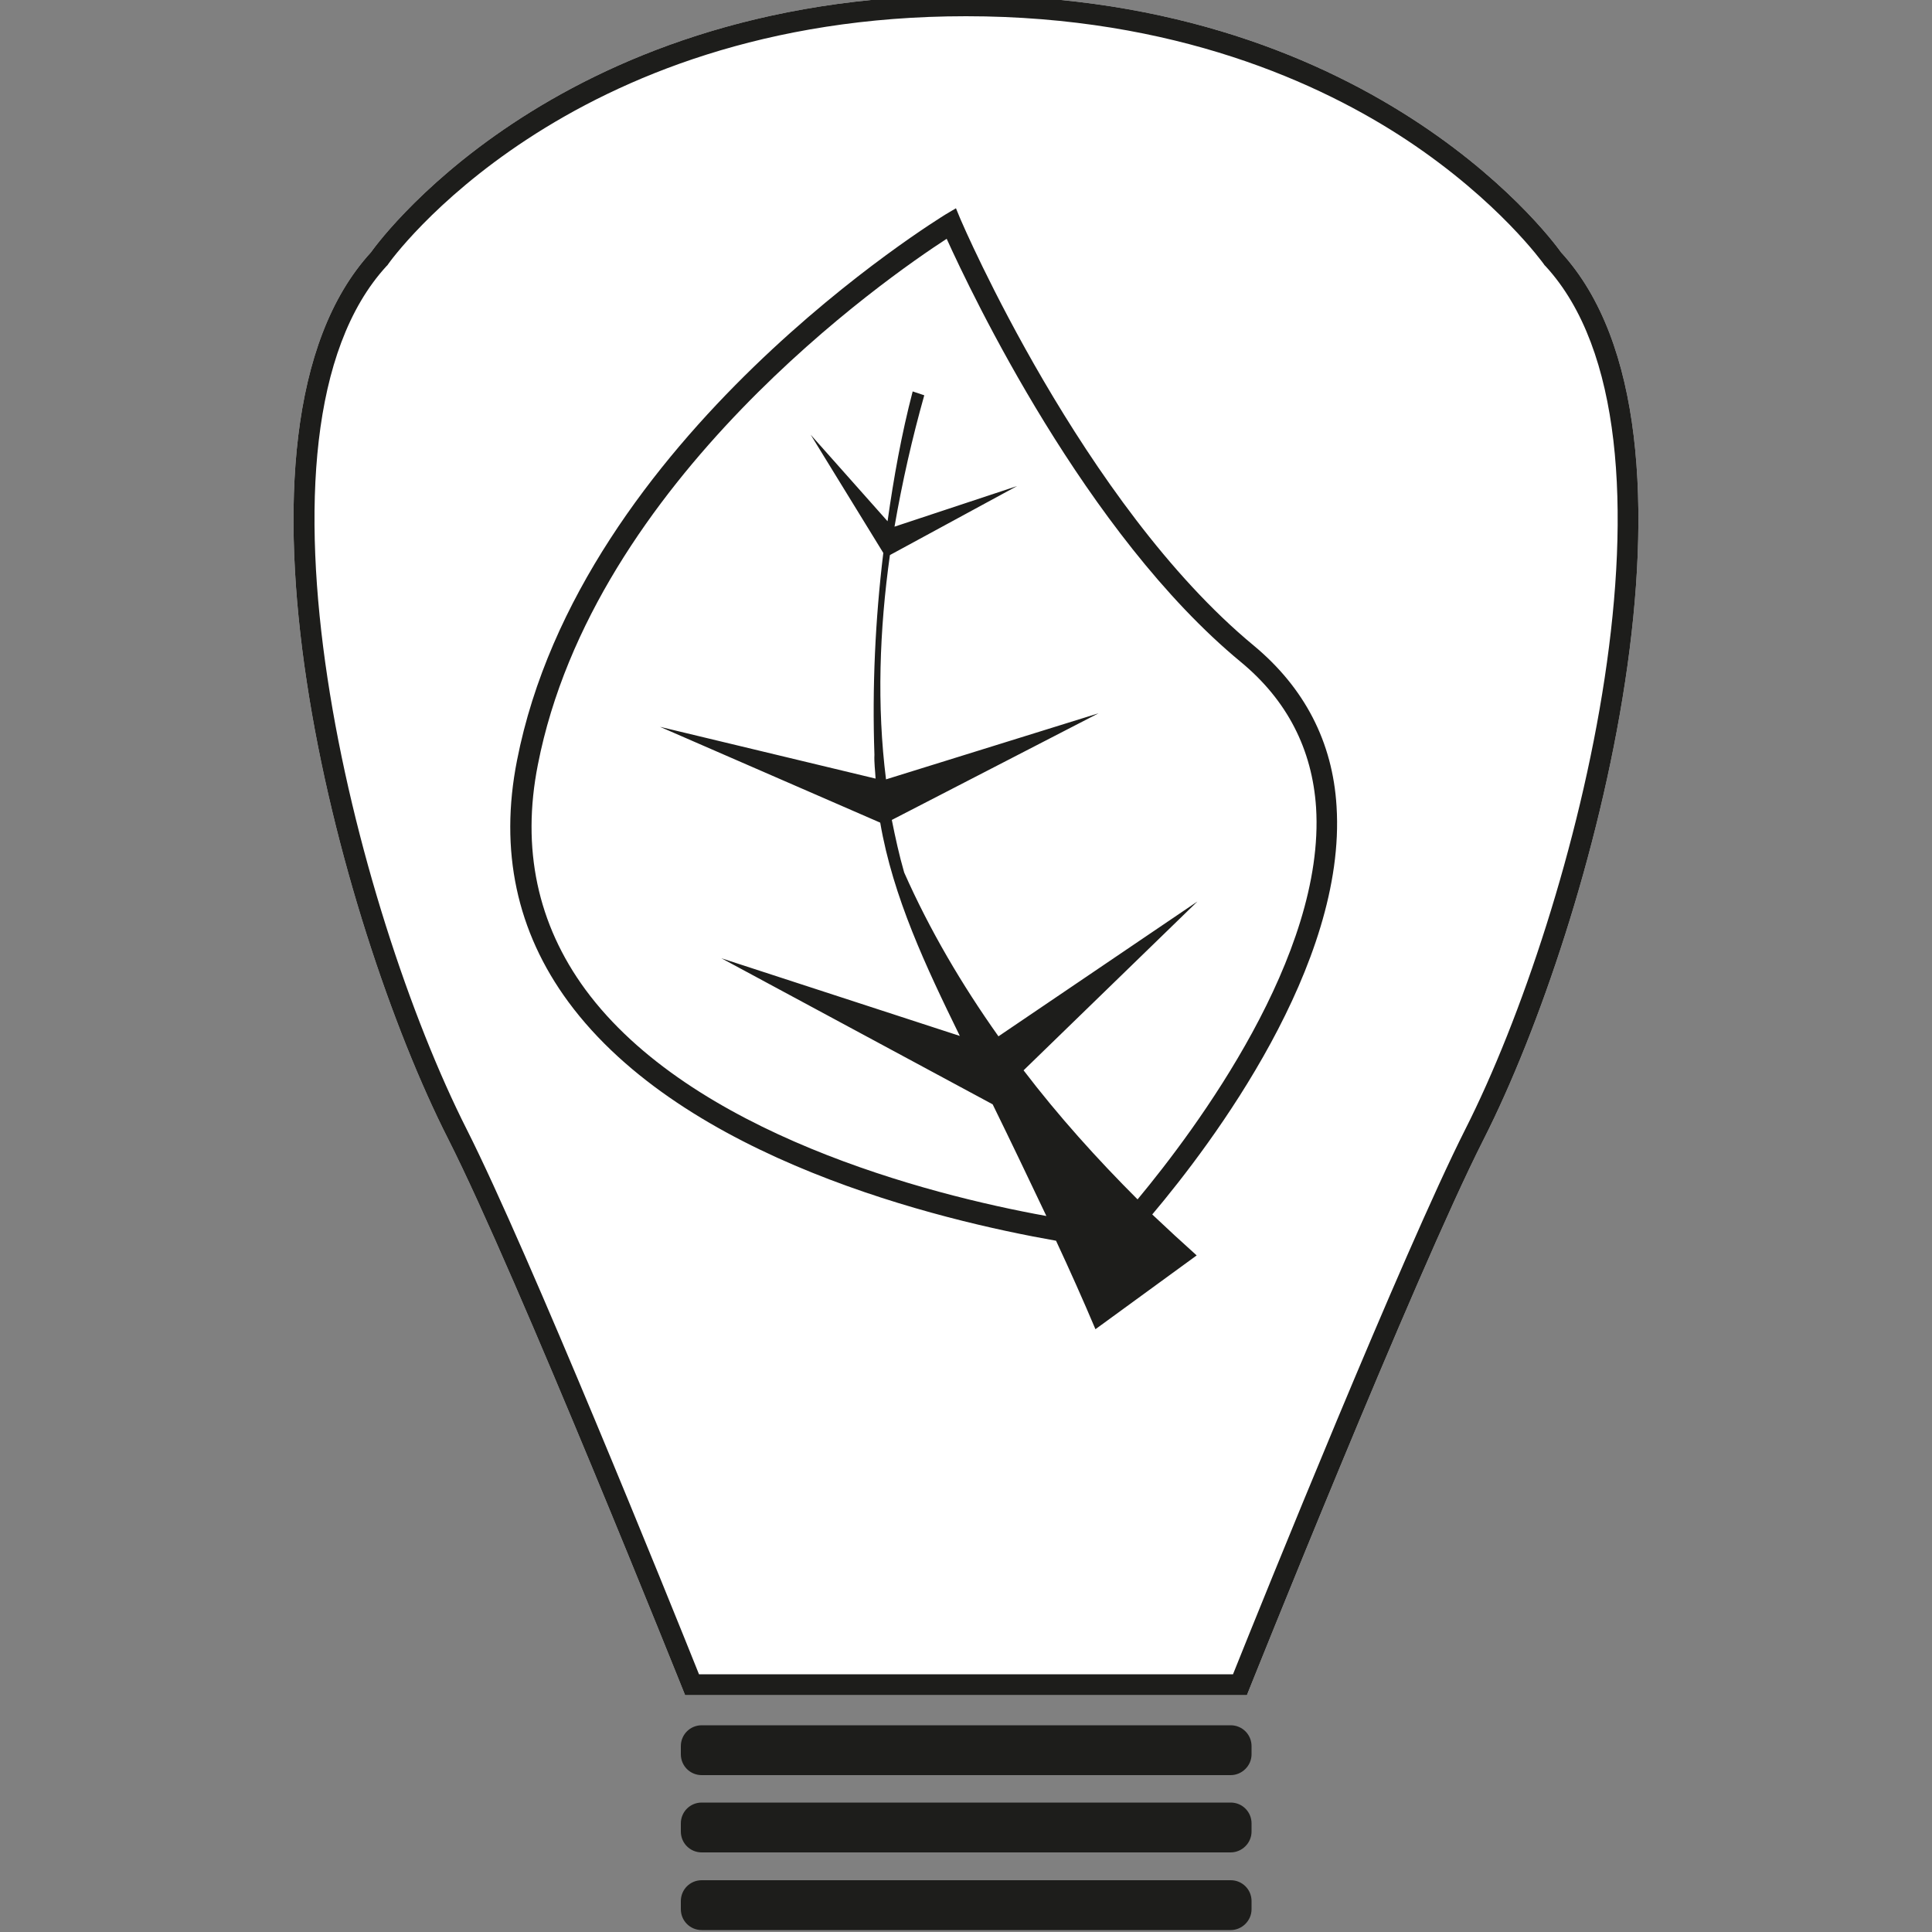
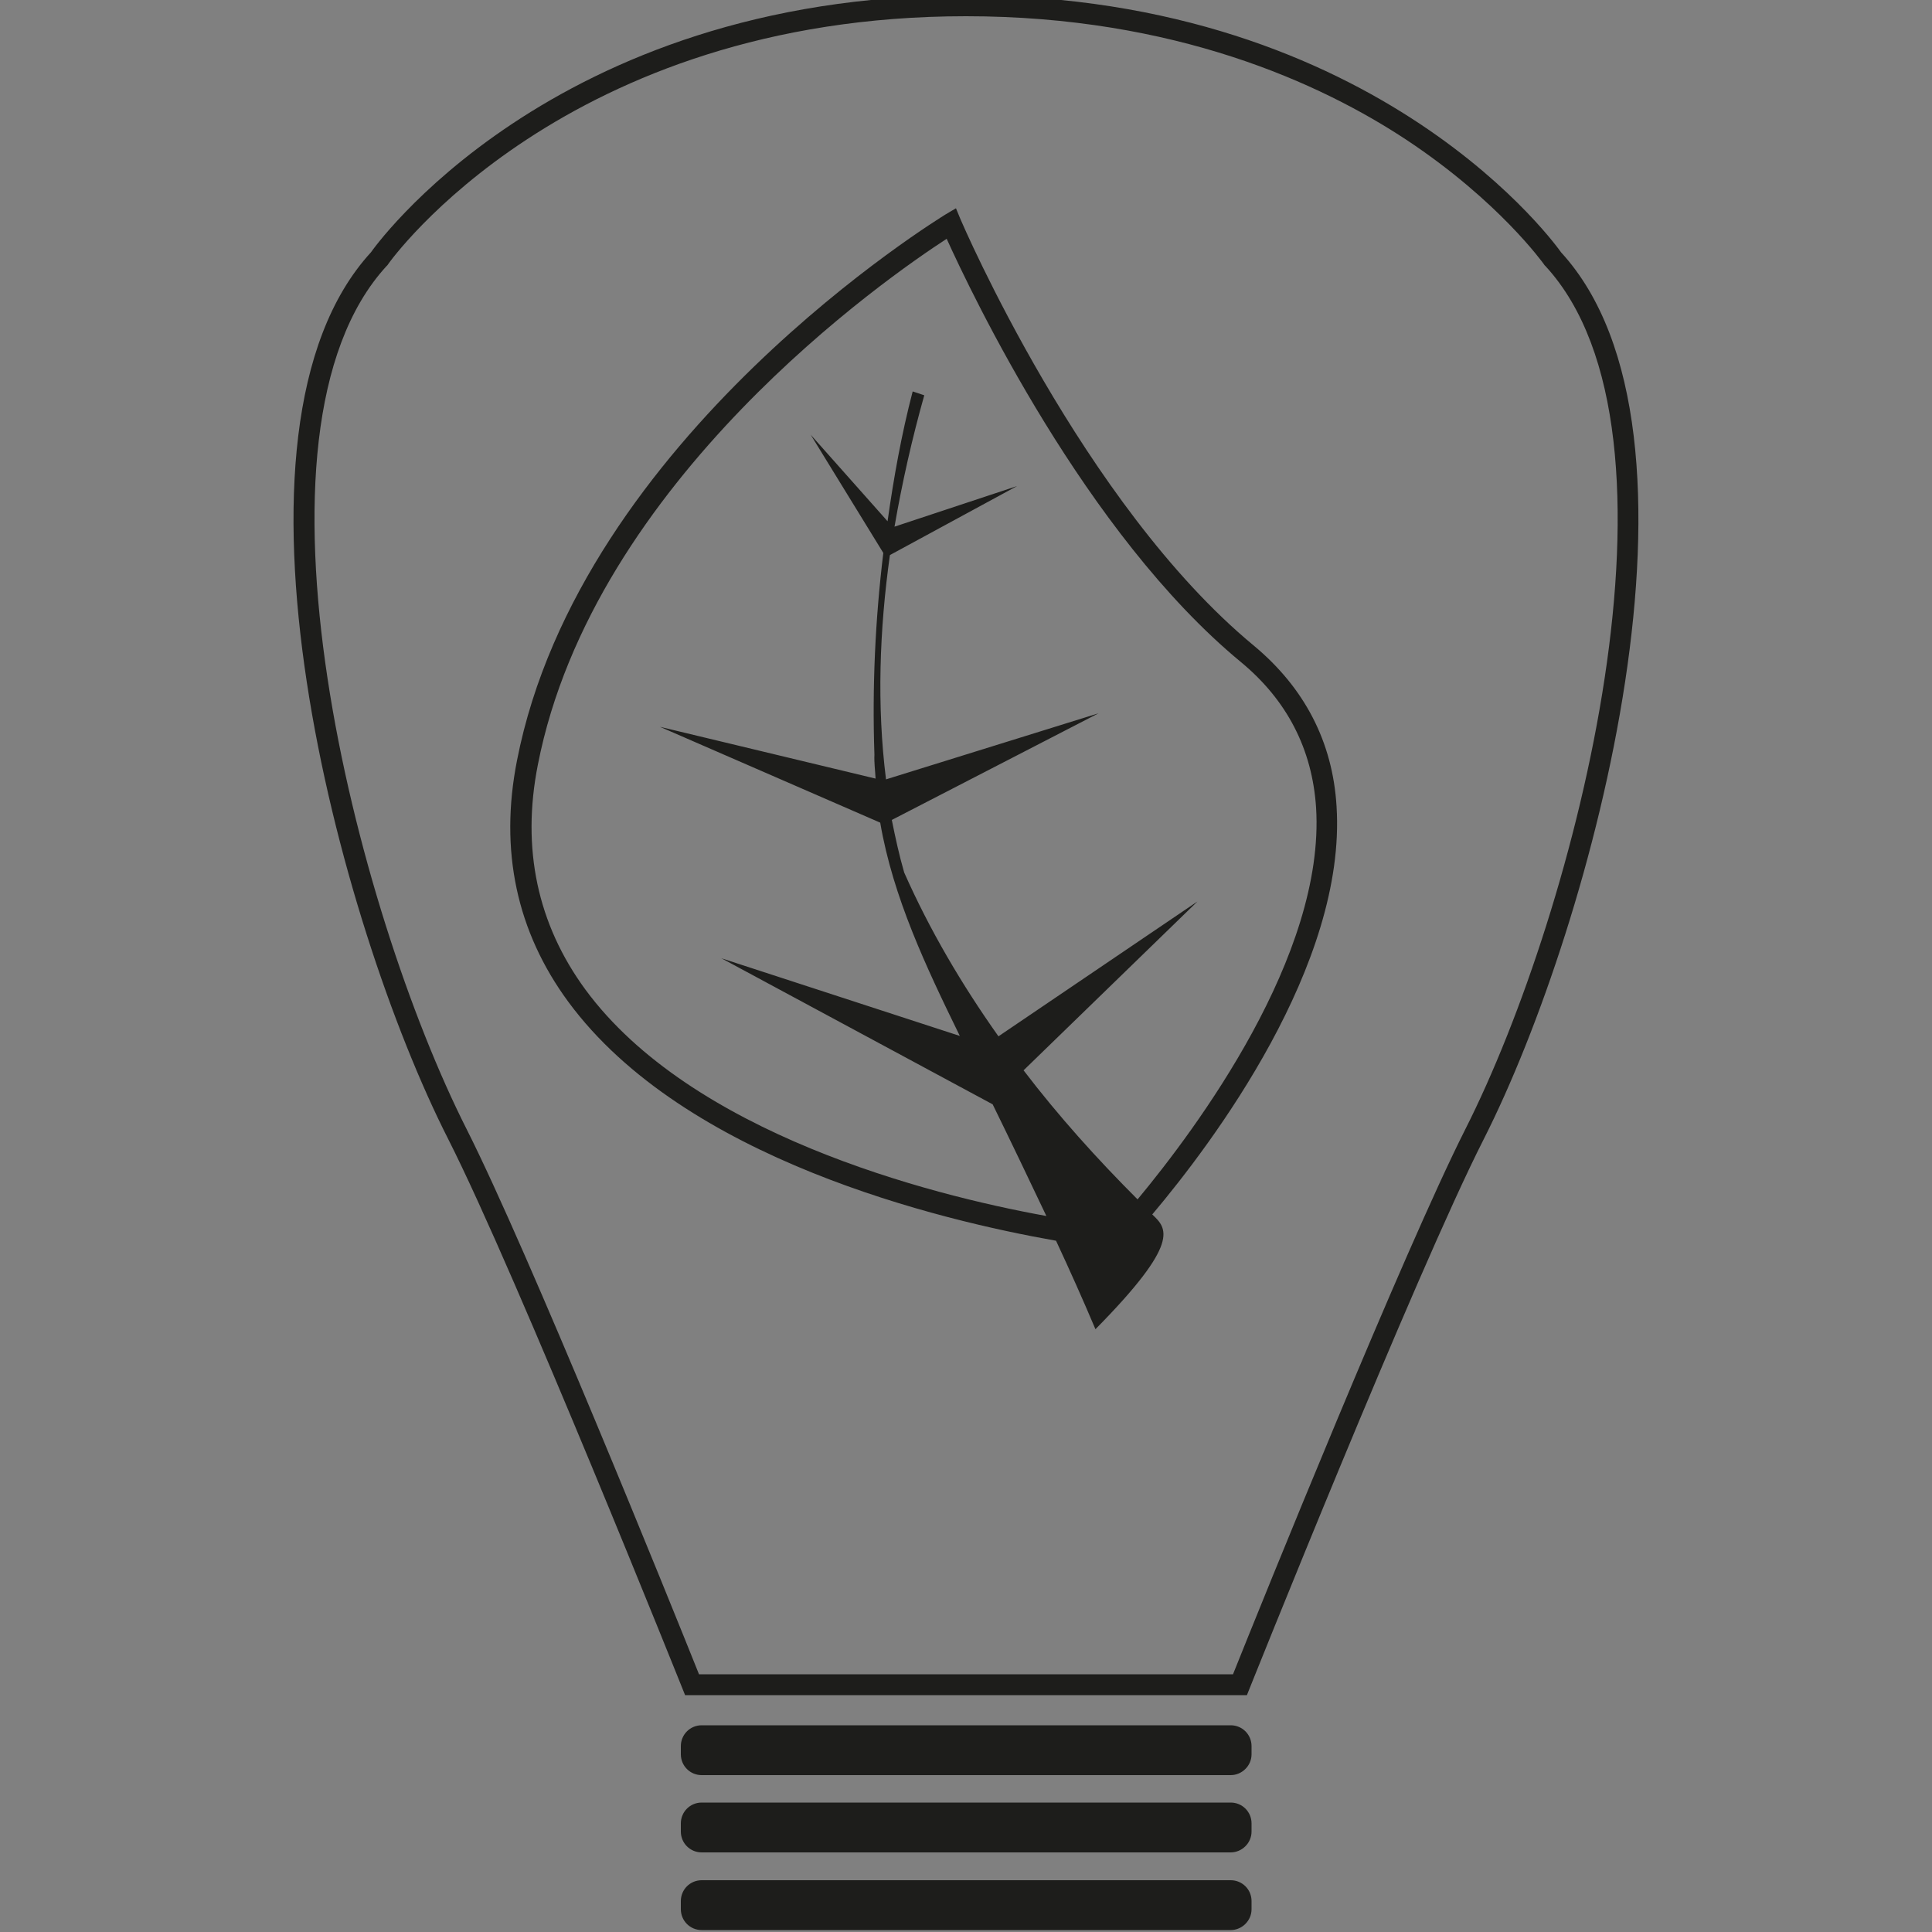
<svg xmlns="http://www.w3.org/2000/svg" version="1.1" x="0px" y="0px" viewBox="0 0 50 50" style="enable-background:new 0 0 50 50;" xml:space="preserve">
  <rect x="0" y="0" width="50" height="50" fill="#808080" stroke="none" />
  <style type="text/css">
	.st0{fill:#FFFFFF;}
	.st1{fill:#1D1D1B;}
</style>
  <g id="COSTUMERS">
</g>
  <g id="THINK_x5F_ALONG">
-     <path class="st0" d="M40.4,6.53c0,0-4.61-6.65-15.4-6.65S9.6,6.53,9.6,6.53c-4.25,4.63-0.85,17.34,2,22.95   c1.77,3.49,6.13,14.39,6.13,14.39H25h7.27c0,0,4.36-10.91,6.13-14.39C41.24,23.87,44.65,11.16,40.4,6.53z" />
-     <path class="st1" d="M25,0.42c5.41,0,9.19,1.74,11.4,3.2c2.4,1.59,3.54,3.2,3.55,3.21l0.02,0.03L40,6.89   c3.97,4.32,0.8,16.65-2.08,22.34c-1.6,3.17-5.25,12.2-6.01,14.1H25h-6.91c-0.76-1.9-4.41-10.93-6.01-14.1   C9.2,23.54,6.04,11.21,10,6.89l0.03-0.03l0.02-0.03C10.09,6.77,14.61,0.42,25,0.42 M25-0.12c-10.79,0-15.4,6.65-15.4,6.65   c-4.25,4.63-0.85,17.34,2,22.95c1.77,3.49,6.13,14.39,6.13,14.39H25h7.27c0,0,4.36-10.91,6.13-14.39c2.84-5.61,6.25-18.32,2-22.95   C40.4,6.53,35.79-0.12,25-0.12L25-0.12z M29.82,31.43c1.56-1.85,5.03-6.46,4.77-10.56c-0.1-1.67-0.83-3.07-2.14-4.16   c-4.43-3.66-7.56-10.96-7.59-11.03l-0.12-0.29l-0.27,0.16c-0.09,0.06-9.45,5.75-11.09,14.13c-0.46,2.33-0.01,4.43,1.33,6.25   c3,4.07,9.61,5.65,12.62,6.18c0.35,0.75,0.69,1.51,1.02,2.29c0,0,2.62-1.91,2.62-1.91C30.58,32.14,30.2,31.79,29.82,31.43z    M15.15,25.61c-1.24-1.69-1.66-3.65-1.23-5.82c1.44-7.36,9.07-12.63,10.58-13.61c0.64,1.41,3.59,7.63,7.61,10.95   c1.2,0.99,1.85,2.26,1.95,3.77c0.24,3.83-3.1,8.31-4.62,10.14c-1.05-1.05-2.05-2.16-2.95-3.34l4.5-4.37l-5.15,3.49   c-0.95-1.34-1.78-2.75-2.44-4.24c-0.13-0.45-0.23-0.91-0.32-1.36l5.35-2.76l-5.5,1.71c-0.24-1.91-0.17-3.87,0.1-5.8l0.01-0.01   l3.28-1.78l-3.17,1.05c0.2-1.16,0.46-2.3,0.77-3.4c0,0-0.3-0.1-0.3-0.1c-0.29,1.11-0.49,2.23-0.65,3.36l-1.99-2.24l1.88,3.06   c-0.21,1.73-0.29,3.48-0.23,5.22c-0.01,0.21,0.02,0.42,0.03,0.62l-5.58-1.34l5.7,2.48c0.33,1.93,1.19,3.74,2.06,5.52l-6.17-2.01   l7.02,3.78c0.47,0.96,0.93,1.92,1.39,2.89C23.98,30.91,17.88,29.32,15.15,25.61z M32.39,45.4v-0.21c0-0.3-0.24-0.54-0.54-0.54   H18.16c-0.3,0-0.54,0.24-0.54,0.54v0.21c0,0.3,0.24,0.54,0.54,0.54h13.69C32.14,45.94,32.39,45.7,32.39,45.4z M32.39,47.4v-0.21   c0-0.3-0.24-0.54-0.54-0.54H18.16c-0.3,0-0.54,0.24-0.54,0.54v0.21c0,0.3,0.24,0.54,0.54,0.54h13.69   C32.14,47.94,32.39,47.7,32.39,47.4z M32.39,49.41V49.2c0-0.3-0.24-0.54-0.54-0.54H18.16c-0.3,0-0.54,0.24-0.54,0.54v0.21   c0,0.3,0.24,0.54,0.54,0.54h13.69C32.14,49.95,32.39,49.71,32.39,49.41z" />
+     <path class="st1" d="M25,0.42c5.41,0,9.19,1.74,11.4,3.2c2.4,1.59,3.54,3.2,3.55,3.21l0.02,0.03L40,6.89   c3.97,4.32,0.8,16.65-2.08,22.34c-1.6,3.17-5.25,12.2-6.01,14.1H25h-6.91c-0.76-1.9-4.41-10.93-6.01-14.1   C9.2,23.54,6.04,11.21,10,6.89l0.03-0.03l0.02-0.03C10.09,6.77,14.61,0.42,25,0.42 M25-0.12c-10.79,0-15.4,6.65-15.4,6.65   c-4.25,4.63-0.85,17.34,2,22.95c1.77,3.49,6.13,14.39,6.13,14.39H25h7.27c0,0,4.36-10.91,6.13-14.39c2.84-5.61,6.25-18.32,2-22.95   C40.4,6.53,35.79-0.12,25-0.12L25-0.12z M29.82,31.43c1.56-1.85,5.03-6.46,4.77-10.56c-0.1-1.67-0.83-3.07-2.14-4.16   c-4.43-3.66-7.56-10.96-7.59-11.03l-0.12-0.29l-0.27,0.16c-0.09,0.06-9.45,5.75-11.09,14.13c-0.46,2.33-0.01,4.43,1.33,6.25   c3,4.07,9.61,5.65,12.62,6.18c0.35,0.75,0.69,1.51,1.02,2.29C30.58,32.14,30.2,31.79,29.82,31.43z    M15.15,25.61c-1.24-1.69-1.66-3.65-1.23-5.82c1.44-7.36,9.07-12.63,10.58-13.61c0.64,1.41,3.59,7.63,7.61,10.95   c1.2,0.99,1.85,2.26,1.95,3.77c0.24,3.83-3.1,8.31-4.62,10.14c-1.05-1.05-2.05-2.16-2.95-3.34l4.5-4.37l-5.15,3.49   c-0.95-1.34-1.78-2.75-2.44-4.24c-0.13-0.45-0.23-0.91-0.32-1.36l5.35-2.76l-5.5,1.71c-0.24-1.91-0.17-3.87,0.1-5.8l0.01-0.01   l3.28-1.78l-3.17,1.05c0.2-1.16,0.46-2.3,0.77-3.4c0,0-0.3-0.1-0.3-0.1c-0.29,1.11-0.49,2.23-0.65,3.36l-1.99-2.24l1.88,3.06   c-0.21,1.73-0.29,3.48-0.23,5.22c-0.01,0.21,0.02,0.42,0.03,0.62l-5.58-1.34l5.7,2.48c0.33,1.93,1.19,3.74,2.06,5.52l-6.17-2.01   l7.02,3.78c0.47,0.96,0.93,1.92,1.39,2.89C23.98,30.91,17.88,29.32,15.15,25.61z M32.39,45.4v-0.21c0-0.3-0.24-0.54-0.54-0.54   H18.16c-0.3,0-0.54,0.24-0.54,0.54v0.21c0,0.3,0.24,0.54,0.54,0.54h13.69C32.14,45.94,32.39,45.7,32.39,45.4z M32.39,47.4v-0.21   c0-0.3-0.24-0.54-0.54-0.54H18.16c-0.3,0-0.54,0.24-0.54,0.54v0.21c0,0.3,0.24,0.54,0.54,0.54h13.69   C32.14,47.94,32.39,47.7,32.39,47.4z M32.39,49.41V49.2c0-0.3-0.24-0.54-0.54-0.54H18.16c-0.3,0-0.54,0.24-0.54,0.54v0.21   c0,0.3,0.24,0.54,0.54,0.54h13.69C32.14,49.95,32.39,49.71,32.39,49.41z" />
  </g>
  <g id="MORE">
</g>
  <g id="STRENGTH">
</g>
</svg>